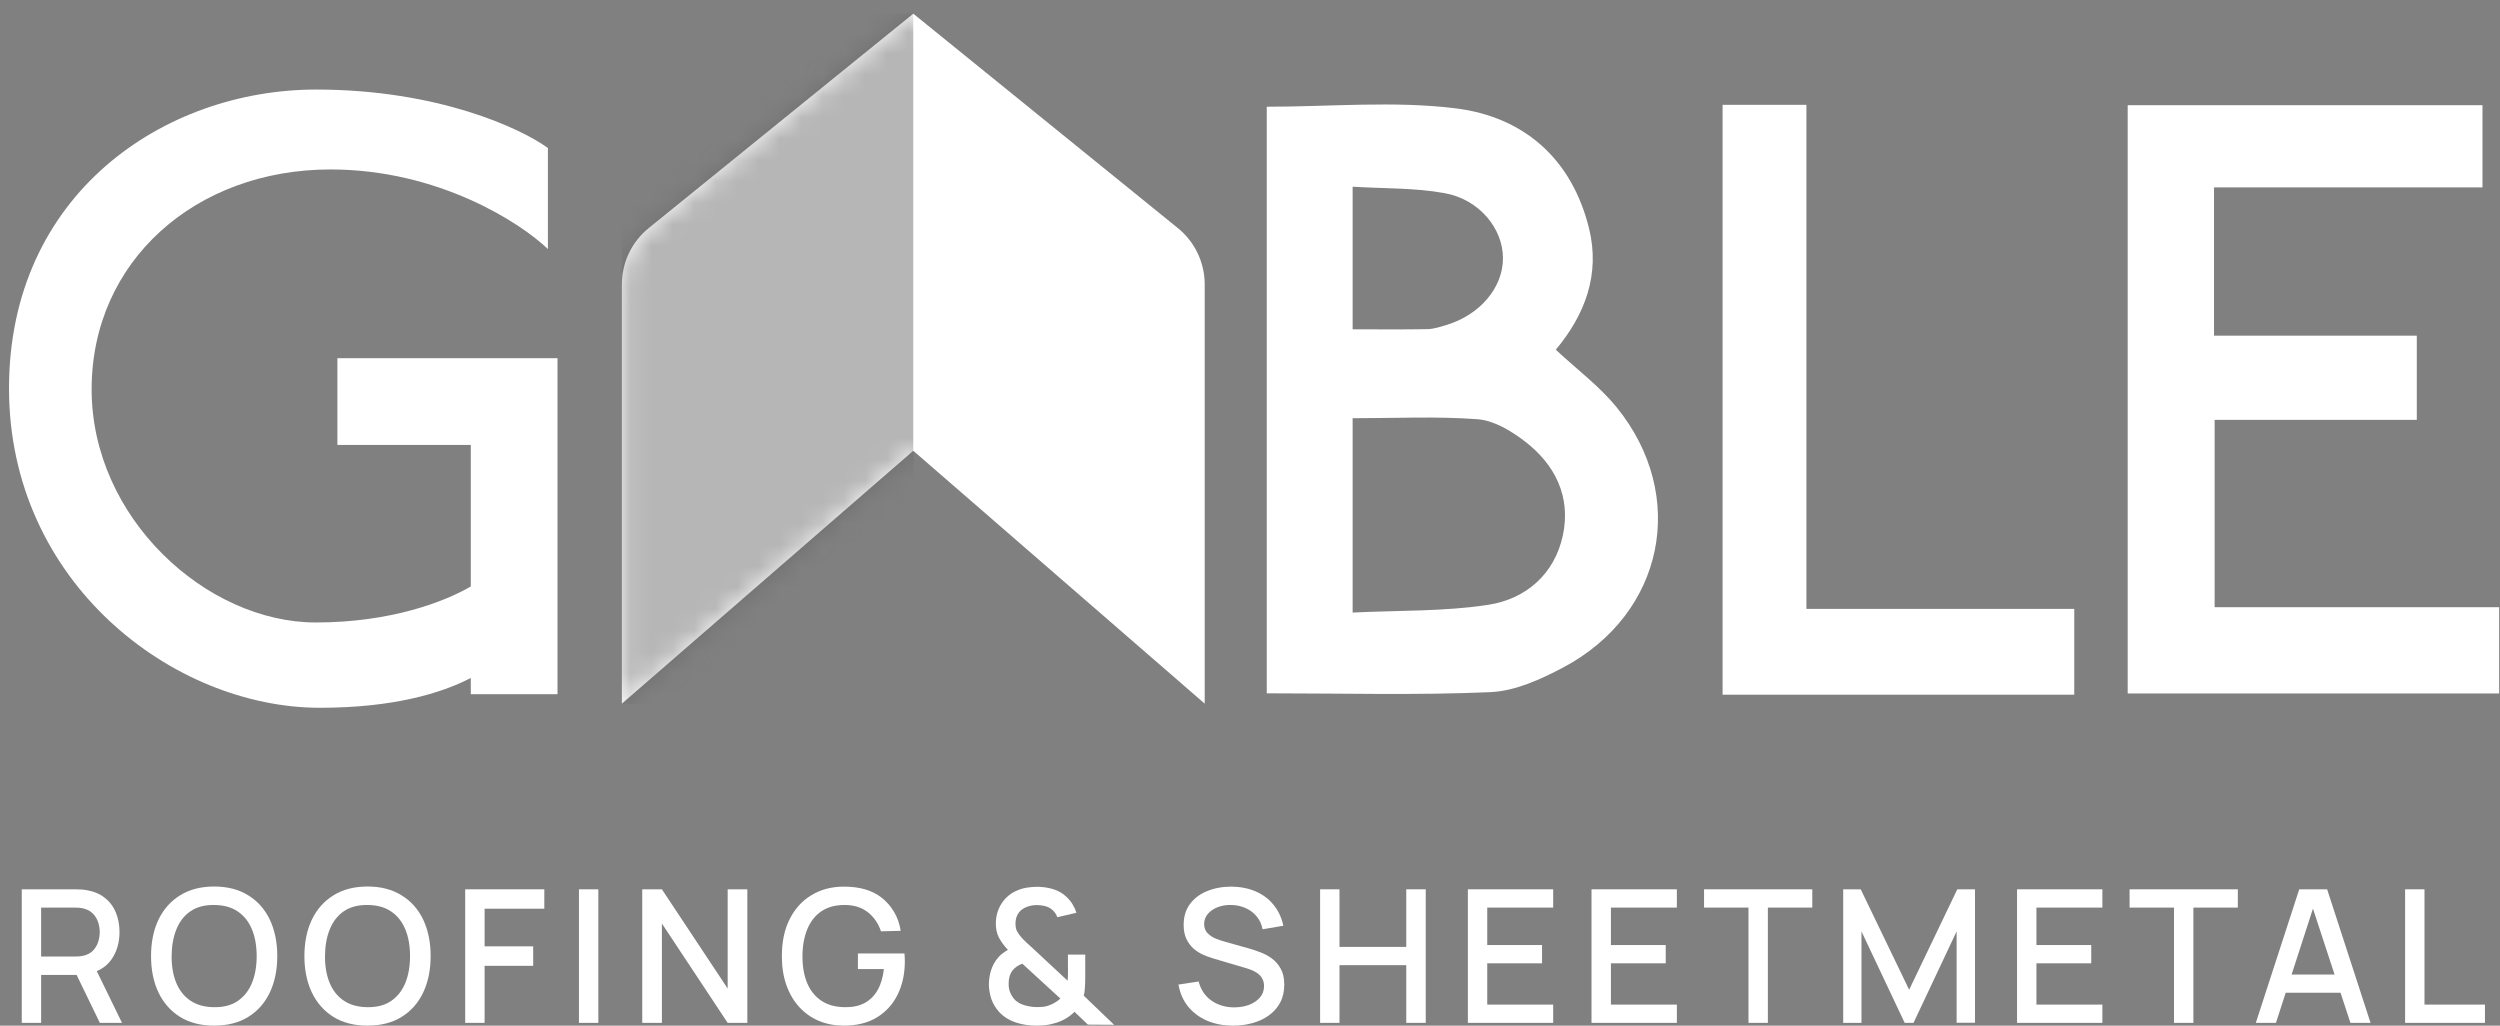
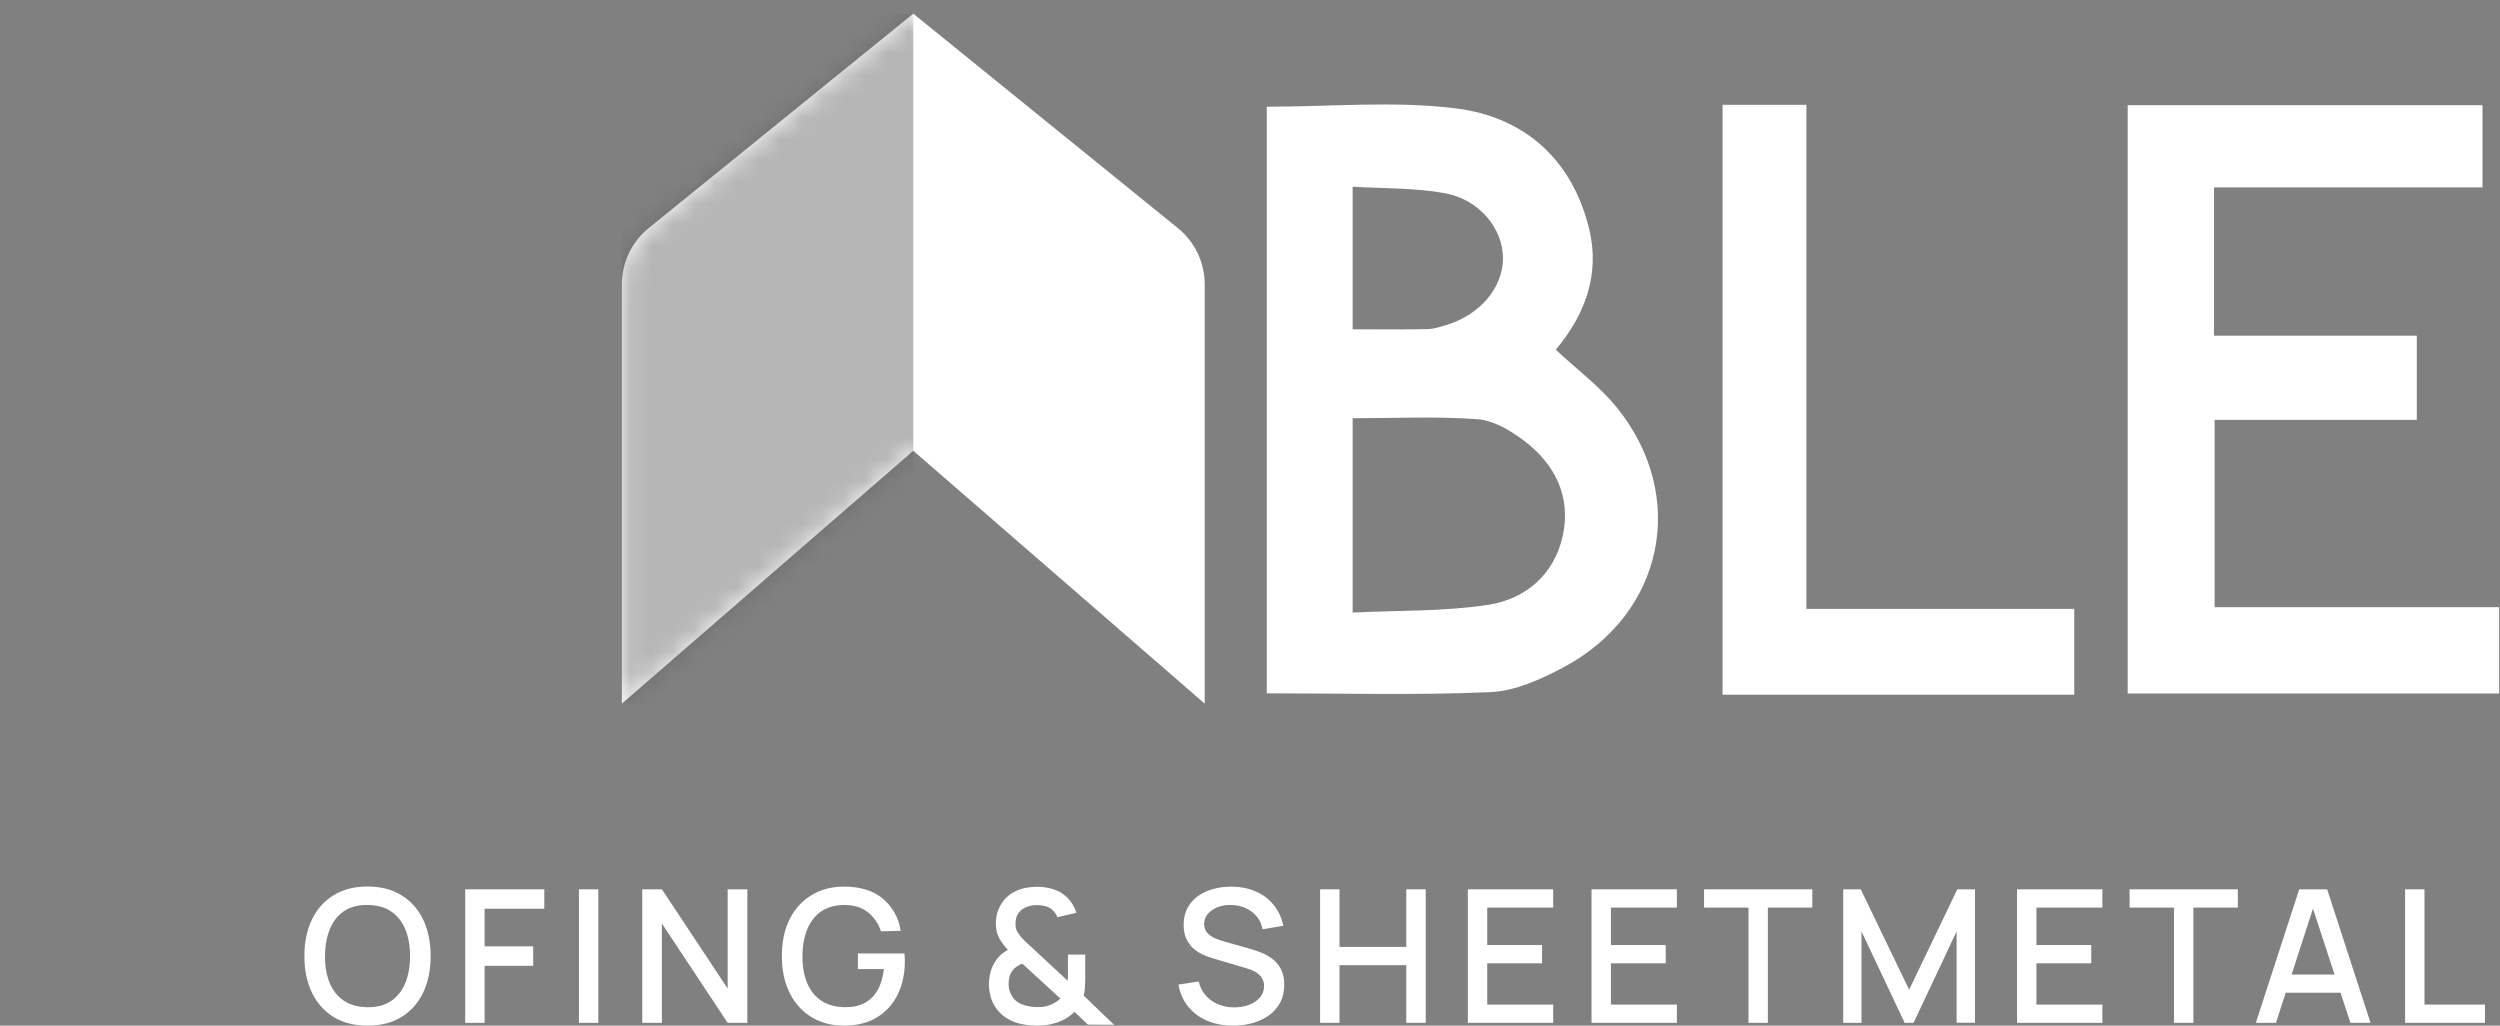
<svg xmlns="http://www.w3.org/2000/svg" width="117" height="48" viewBox="0 0 117 48" fill="none">
  <rect x="0" y="0" width="117" height="48" fill="#808080" stroke="none" />
  <g clip-path="url(#clip0_33_283)">
    <path d="M29.104 13.308C29.104 12.286 29.565 11.319 30.359 10.675L42.742 0.641L55.124 10.675C55.918 11.319 56.38 12.286 56.38 13.308V32.93L42.742 21.096L29.104 32.93L29.104 13.308Z" fill="white" />
    <path d="M59.287 4.995C62.278 4.995 65.24 4.714 68.121 5.07C71.315 5.466 73.561 7.429 74.365 10.68C74.904 12.855 74.162 14.75 72.811 16.367C73.806 17.296 74.855 18.074 75.654 19.055C79.022 23.199 77.887 28.733 73.155 31.239C72.103 31.796 70.903 32.343 69.75 32.392C66.302 32.543 62.845 32.447 59.284 32.447V4.995H59.287ZM63.303 19.573V28.668C65.482 28.561 67.6 28.623 69.662 28.303C71.416 28.03 72.754 26.869 73.142 25.055C73.527 23.251 72.783 21.734 71.343 20.641C70.711 20.159 69.912 19.677 69.154 19.62C67.239 19.477 65.305 19.573 63.303 19.573ZM63.303 15.412C64.563 15.412 65.682 15.425 66.799 15.404C67.096 15.398 67.392 15.3 67.681 15.214C69.266 14.735 70.341 13.462 70.339 12.082C70.339 10.708 69.243 9.336 67.614 9.04C66.234 8.787 64.802 8.829 63.303 8.738V15.414V15.412Z" fill="white" />
    <path d="M99.574 4.922H116.18V8.769H103.616V15.708H113.106V19.649H103.645V28.418H116.963V32.455H99.576V4.922H99.574Z" fill="white" />
    <path d="M97.075 32.512H80.617V4.906H84.54V28.496H97.075V32.512Z" fill="white" />
-     <path fill-rule="evenodd" clip-rule="evenodd" d="M25.642 11.655V6.929C24.402 6.016 20.497 4.191 14.795 4.191C7.668 4.191 0.422 9.092 0.422 18.177C0.422 27.262 8.102 33.124 14.973 33.124C18.38 33.124 20.655 32.45 22.033 31.728V32.488H26.091V20.823H26.091V16.763H15.79V20.823H22.033V27.447C20.832 28.15 18.299 29.132 14.783 29.132C9.65 29.132 4.288 24.236 4.288 18.222C4.288 12.207 9.166 7.93 15.466 7.93C20.506 7.93 24.349 10.413 25.642 11.655Z" fill="white" />
    <mask id="mask0_33_283" style="mask-type:alpha" maskUnits="userSpaceOnUse" x="29" y="0" width="28" height="33">
-       <path d="M29.104 13.308C29.104 12.286 29.565 11.319 30.359 10.675L42.742 0.641L55.124 10.675C55.918 11.319 56.38 12.286 56.38 13.308V32.93L42.742 21.096L29.104 32.93L29.104 13.308Z" fill="#4492D4" />
+       <path d="M29.104 13.308C29.104 12.286 29.565 11.319 30.359 10.675L42.742 0.641L55.124 10.675V32.93L42.742 21.096L29.104 32.93L29.104 13.308Z" fill="#4492D4" />
    </mask>
    <g mask="url(#mask0_33_283)">
      <rect x="29.1" y="0.628" width="13.641" height="32.318" fill="#585858" fill-opacity="0.43" />
    </g>
  </g>
-   <path d="M1.018 47.87V41.62H3.544C3.605 41.62 3.68 41.622 3.77 41.628C3.86 41.631 3.945 41.64 4.026 41.654C4.373 41.709 4.663 41.828 4.894 42.01C5.129 42.192 5.304 42.422 5.419 42.7C5.535 42.978 5.593 43.285 5.593 43.62C5.593 44.118 5.466 44.548 5.211 44.91C4.956 45.268 4.574 45.493 4.065 45.582L3.696 45.626H1.925V47.87H1.018ZM4.673 47.87L3.44 45.326L4.356 45.092L5.71 47.87H4.673ZM1.925 44.766H3.51C3.567 44.766 3.631 44.763 3.7 44.758C3.773 44.752 3.841 44.742 3.905 44.727C4.09 44.684 4.239 44.604 4.352 44.489C4.464 44.37 4.545 44.234 4.595 44.081C4.644 43.927 4.668 43.774 4.668 43.62C4.668 43.467 4.644 43.315 4.595 43.165C4.545 43.011 4.464 42.877 4.352 42.761C4.239 42.642 4.09 42.561 3.905 42.518C3.841 42.501 3.773 42.489 3.7 42.483C3.631 42.477 3.567 42.475 3.51 42.475H1.925V44.766Z" fill="white" />
-   <path d="M10.025 48C9.4 48 8.867 47.864 8.427 47.592C7.987 47.317 7.65 46.935 7.416 46.446C7.184 45.957 7.069 45.39 7.069 44.745C7.069 44.099 7.184 43.532 7.416 43.043C7.65 42.554 7.987 42.174 8.427 41.902C8.867 41.627 9.4 41.489 10.025 41.489C10.647 41.489 11.178 41.627 11.617 41.902C12.06 42.174 12.397 42.554 12.629 43.043C12.86 43.532 12.976 44.099 12.976 44.745C12.976 45.39 12.86 45.957 12.629 46.446C12.397 46.935 12.06 47.317 11.617 47.592C11.178 47.864 10.647 48 10.025 48ZM10.025 47.136C10.467 47.142 10.835 47.045 11.127 46.845C11.422 46.643 11.644 46.362 11.791 46.003C11.939 45.642 12.012 45.222 12.012 44.745C12.012 44.267 11.939 43.85 11.791 43.495C11.644 43.136 11.422 42.856 11.127 42.657C10.835 42.457 10.467 42.356 10.025 42.353C9.582 42.347 9.213 42.444 8.918 42.644C8.625 42.843 8.406 43.124 8.258 43.486C8.11 43.848 8.035 44.267 8.032 44.745C8.029 45.222 8.102 45.64 8.249 45.999C8.397 46.355 8.618 46.633 8.913 46.832C9.211 47.032 9.582 47.133 10.025 47.136Z" fill="white" />
  <path d="M17.202 48C16.577 48 16.045 47.864 15.605 47.592C15.165 47.317 14.828 46.935 14.594 46.446C14.362 45.957 14.246 45.39 14.246 44.745C14.246 44.099 14.362 43.532 14.594 43.043C14.828 42.554 15.165 42.174 15.605 41.902C16.045 41.627 16.577 41.489 17.202 41.489C17.825 41.489 18.355 41.627 18.795 41.902C19.238 42.174 19.575 42.554 19.807 43.043C20.038 43.532 20.154 44.099 20.154 44.745C20.154 45.39 20.038 45.957 19.807 46.446C19.575 46.935 19.238 47.317 18.795 47.592C18.355 47.864 17.825 48 17.202 48ZM17.202 47.136C17.645 47.142 18.013 47.045 18.305 46.845C18.6 46.643 18.821 46.362 18.969 46.003C19.116 45.642 19.19 45.222 19.19 44.745C19.19 44.267 19.116 43.85 18.969 43.495C18.821 43.136 18.6 42.856 18.305 42.657C18.013 42.457 17.645 42.356 17.202 42.353C16.76 42.347 16.391 42.444 16.096 42.644C15.803 42.843 15.583 43.124 15.436 43.486C15.288 43.848 15.213 44.267 15.21 44.745C15.207 45.222 15.28 45.64 15.427 45.999C15.575 46.355 15.796 46.633 16.091 46.832C16.389 47.032 16.76 47.133 17.202 47.136Z" fill="white" />
  <path d="M21.771 47.87V41.62H25.474V42.527H22.679V44.289H24.953V45.2H22.679V47.87H21.771Z" fill="white" />
  <path d="M27.095 47.87V41.62H28.002V47.87H27.095Z" fill="white" />
  <path d="M30.057 47.87V41.62H30.977L34.055 46.264V41.62H34.975V47.87H34.055L30.977 43.221V47.87H30.057Z" fill="white" />
  <path d="M39.495 48C39.075 48 38.689 47.928 38.336 47.783C37.983 47.635 37.676 47.421 37.416 47.141C37.155 46.86 36.953 46.519 36.808 46.116C36.663 45.714 36.591 45.257 36.591 44.745C36.591 44.07 36.714 43.492 36.96 43.008C37.206 42.522 37.547 42.149 37.984 41.889C38.421 41.625 38.925 41.494 39.495 41.494C40.23 41.494 40.816 41.664 41.253 42.006C41.693 42.347 42.057 42.888 42.151 43.562L41.231 43.586C41.104 43.212 40.898 42.914 40.615 42.692C40.331 42.469 39.975 42.356 39.547 42.353C39.104 42.35 38.735 42.449 38.44 42.648C38.148 42.848 37.928 43.129 37.78 43.49C37.633 43.849 37.557 44.267 37.555 44.745C37.552 45.222 37.624 45.64 37.772 45.999C37.919 46.355 38.141 46.633 38.436 46.832C38.734 47.032 39.104 47.133 39.547 47.136C39.903 47.142 40.208 47.077 40.463 46.941C40.72 46.802 40.924 46.599 41.075 46.333C41.225 46.067 41.322 45.74 41.366 45.352H40.15V44.623H42.329C42.335 44.675 42.339 44.745 42.342 44.831C42.345 44.915 42.346 44.969 42.346 44.992C42.346 45.571 42.235 46.087 42.012 46.542C41.789 46.996 41.465 47.353 41.04 47.614C40.615 47.871 40.1 48 39.495 48Z" fill="white" />
  <path d="M48.506 48C48.156 48 47.829 47.949 47.525 47.848C47.221 47.744 46.967 47.582 46.761 47.362C46.602 47.185 46.483 46.992 46.405 46.78C46.33 46.566 46.288 46.339 46.279 46.099C46.279 45.864 46.313 45.637 46.379 45.417C46.449 45.195 46.557 44.996 46.705 44.823C46.771 44.742 46.845 44.672 46.926 44.614C47.007 44.554 47.088 44.5 47.169 44.454C46.984 44.251 46.844 44.059 46.748 43.877C46.653 43.691 46.605 43.473 46.605 43.221C46.605 42.868 46.698 42.551 46.883 42.27C47.068 41.987 47.321 41.783 47.642 41.658C47.79 41.598 47.941 41.557 48.094 41.537C48.247 41.514 48.396 41.502 48.541 41.502C48.801 41.502 49.053 41.54 49.296 41.615C49.539 41.69 49.748 41.813 49.921 41.984C50.031 42.085 50.124 42.2 50.199 42.327C50.277 42.454 50.336 42.584 50.377 42.718L49.483 42.926C49.434 42.787 49.353 42.67 49.24 42.574C49.144 42.49 49.033 42.434 48.906 42.405C48.781 42.373 48.657 42.357 48.532 42.357C48.327 42.357 48.142 42.396 47.977 42.475C47.826 42.547 47.713 42.647 47.638 42.774C47.563 42.898 47.525 43.049 47.525 43.225C47.525 43.382 47.553 43.508 47.608 43.603C47.663 43.699 47.736 43.798 47.829 43.903C47.884 43.963 47.949 44.029 48.024 44.098C48.102 44.167 48.182 44.24 48.263 44.315L49.965 45.899C49.97 45.836 49.975 45.768 49.978 45.695C49.98 45.623 49.982 45.553 49.982 45.487L49.978 44.675H50.789V45.747C50.789 45.93 50.783 46.094 50.772 46.242C50.763 46.387 50.746 46.505 50.72 46.598L52.139 47.96L50.915 47.952L50.286 47.353C50.153 47.486 50.004 47.599 49.839 47.692C49.674 47.782 49.507 47.848 49.34 47.892C49.198 47.935 49.057 47.964 48.919 47.978C48.782 47.993 48.645 48 48.506 48ZM48.532 47.132C48.648 47.132 48.755 47.126 48.853 47.115C48.952 47.1 49.046 47.074 49.136 47.036C49.257 46.987 49.355 46.937 49.431 46.885C49.509 46.832 49.574 46.782 49.626 46.733L47.846 45.101C47.757 45.132 47.673 45.174 47.595 45.226C47.52 45.276 47.454 45.334 47.399 45.4C47.333 45.484 47.282 45.582 47.247 45.695C47.216 45.805 47.201 45.924 47.204 46.051C47.204 46.19 47.226 46.317 47.269 46.433C47.315 46.546 47.375 46.647 47.447 46.737C47.563 46.876 47.724 46.977 47.929 47.041C48.137 47.102 48.338 47.132 48.532 47.132Z" fill="white" />
  <path d="M57.708 48C57.26 48 56.855 47.923 56.493 47.77C56.134 47.614 55.837 47.392 55.603 47.106C55.371 46.816 55.221 46.474 55.152 46.077L56.098 45.934C56.193 46.316 56.393 46.614 56.697 46.828C57.001 47.039 57.355 47.145 57.76 47.145C58.012 47.145 58.243 47.106 58.455 47.028C58.666 46.947 58.835 46.832 58.963 46.685C59.093 46.534 59.158 46.355 59.158 46.147C59.158 46.034 59.138 45.934 59.097 45.847C59.059 45.76 59.006 45.685 58.937 45.621C58.87 45.555 58.788 45.498 58.689 45.452C58.594 45.403 58.488 45.361 58.372 45.326L56.771 44.853C56.614 44.807 56.455 44.748 56.293 44.675C56.131 44.6 55.982 44.503 55.846 44.384C55.713 44.263 55.605 44.114 55.521 43.937C55.437 43.758 55.395 43.541 55.395 43.286C55.395 42.901 55.493 42.576 55.69 42.31C55.889 42.041 56.159 41.838 56.497 41.702C56.836 41.563 57.215 41.494 57.634 41.494C58.057 41.499 58.434 41.575 58.767 41.719C59.103 41.864 59.381 42.072 59.601 42.344C59.823 42.613 59.977 42.94 60.061 43.325L59.089 43.49C59.045 43.256 58.952 43.055 58.811 42.887C58.669 42.716 58.495 42.586 58.29 42.496C58.084 42.404 57.861 42.356 57.621 42.353C57.39 42.347 57.177 42.382 56.983 42.457C56.792 42.532 56.639 42.638 56.523 42.774C56.41 42.91 56.354 43.066 56.354 43.243C56.354 43.416 56.405 43.557 56.506 43.664C56.607 43.771 56.732 43.856 56.879 43.92C57.03 43.981 57.179 44.031 57.326 44.072L58.481 44.397C58.626 44.438 58.789 44.493 58.971 44.562C59.157 44.629 59.334 44.723 59.505 44.844C59.679 44.966 59.822 45.128 59.935 45.331C60.048 45.53 60.104 45.782 60.104 46.086C60.104 46.401 60.041 46.679 59.913 46.919C59.786 47.157 59.611 47.356 59.388 47.518C59.168 47.677 58.913 47.797 58.624 47.879C58.335 47.959 58.029 48 57.708 48Z" fill="white" />
  <path d="M61.781 47.87V41.62H62.688V44.315H65.813V41.62H66.725V47.87H65.813V45.17H62.688V47.87H61.781Z" fill="white" />
  <path d="M68.696 47.87V41.62H72.689V42.475H69.603V44.228H72.168V45.083H69.603V47.015H72.689V47.87H68.696Z" fill="white" />
  <path d="M74.483 47.87V41.62H78.477V42.475H75.391V44.228H77.956V45.083H75.391V47.015H78.477V47.87H74.483Z" fill="white" />
  <path d="M81.829 47.87V42.475H79.75V41.62H84.815V42.475H82.736V47.87H81.829Z" fill="white" />
  <path d="M86.262 47.87V41.62H87.082L89.348 46.32L91.601 41.62H92.43V47.865H91.57V43.59L89.552 47.87H89.139L87.117 43.59V47.87H86.262Z" fill="white" />
  <path d="M94.398 47.87V41.62H98.391V42.475H95.305V44.228H97.87V45.083H95.305V47.015H98.391V47.87H94.398Z" fill="white" />
  <path d="M101.743 47.87V42.475H99.664V41.62H104.73V42.475H102.65V47.87H101.743Z" fill="white" />
  <path d="M105.572 47.87L107.604 41.62H108.91L110.942 47.87H110L108.129 42.166H108.363L106.514 47.87H105.572ZM106.627 46.459V45.608H109.891V46.459H106.627Z" fill="white" />
  <path d="M112.559 47.87V41.62H113.466V47.015H116.296V47.87H112.559Z" fill="white" />
  <defs>
    <clipPath id="clip0_33_283">
      <rect width="116.607" height="33.16" fill="white" transform="translate(0.354)" />
    </clipPath>
  </defs>
</svg>